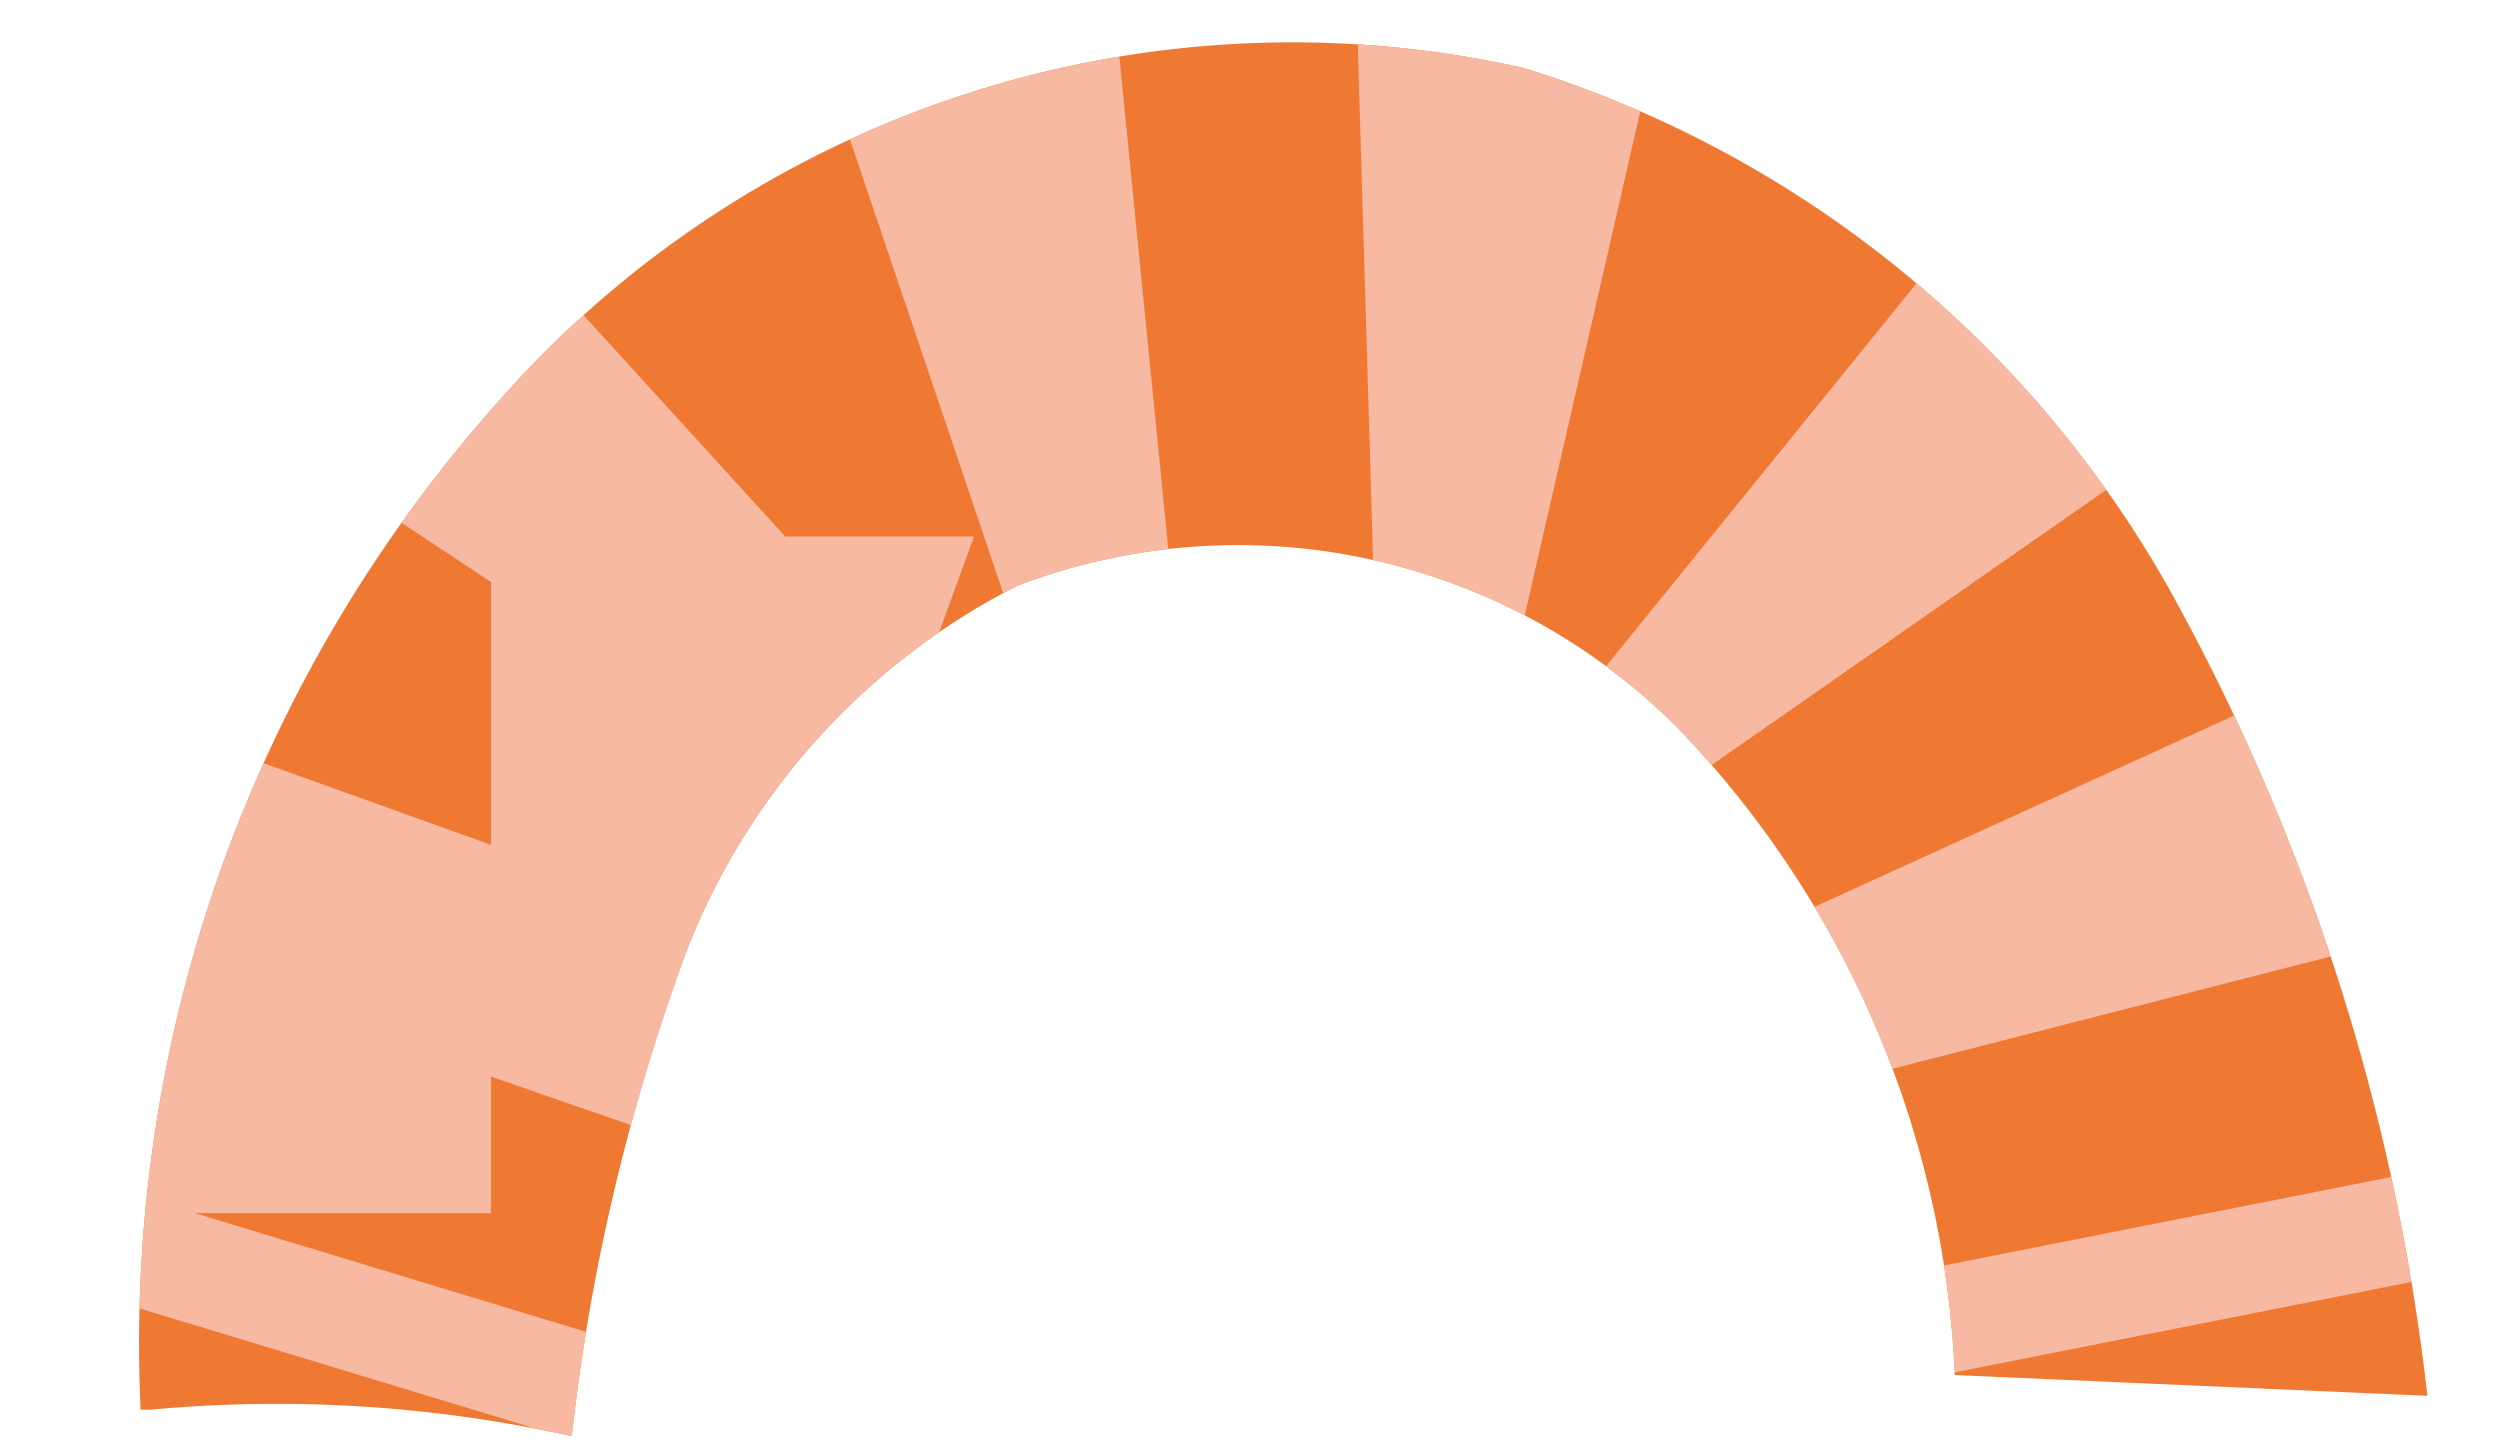
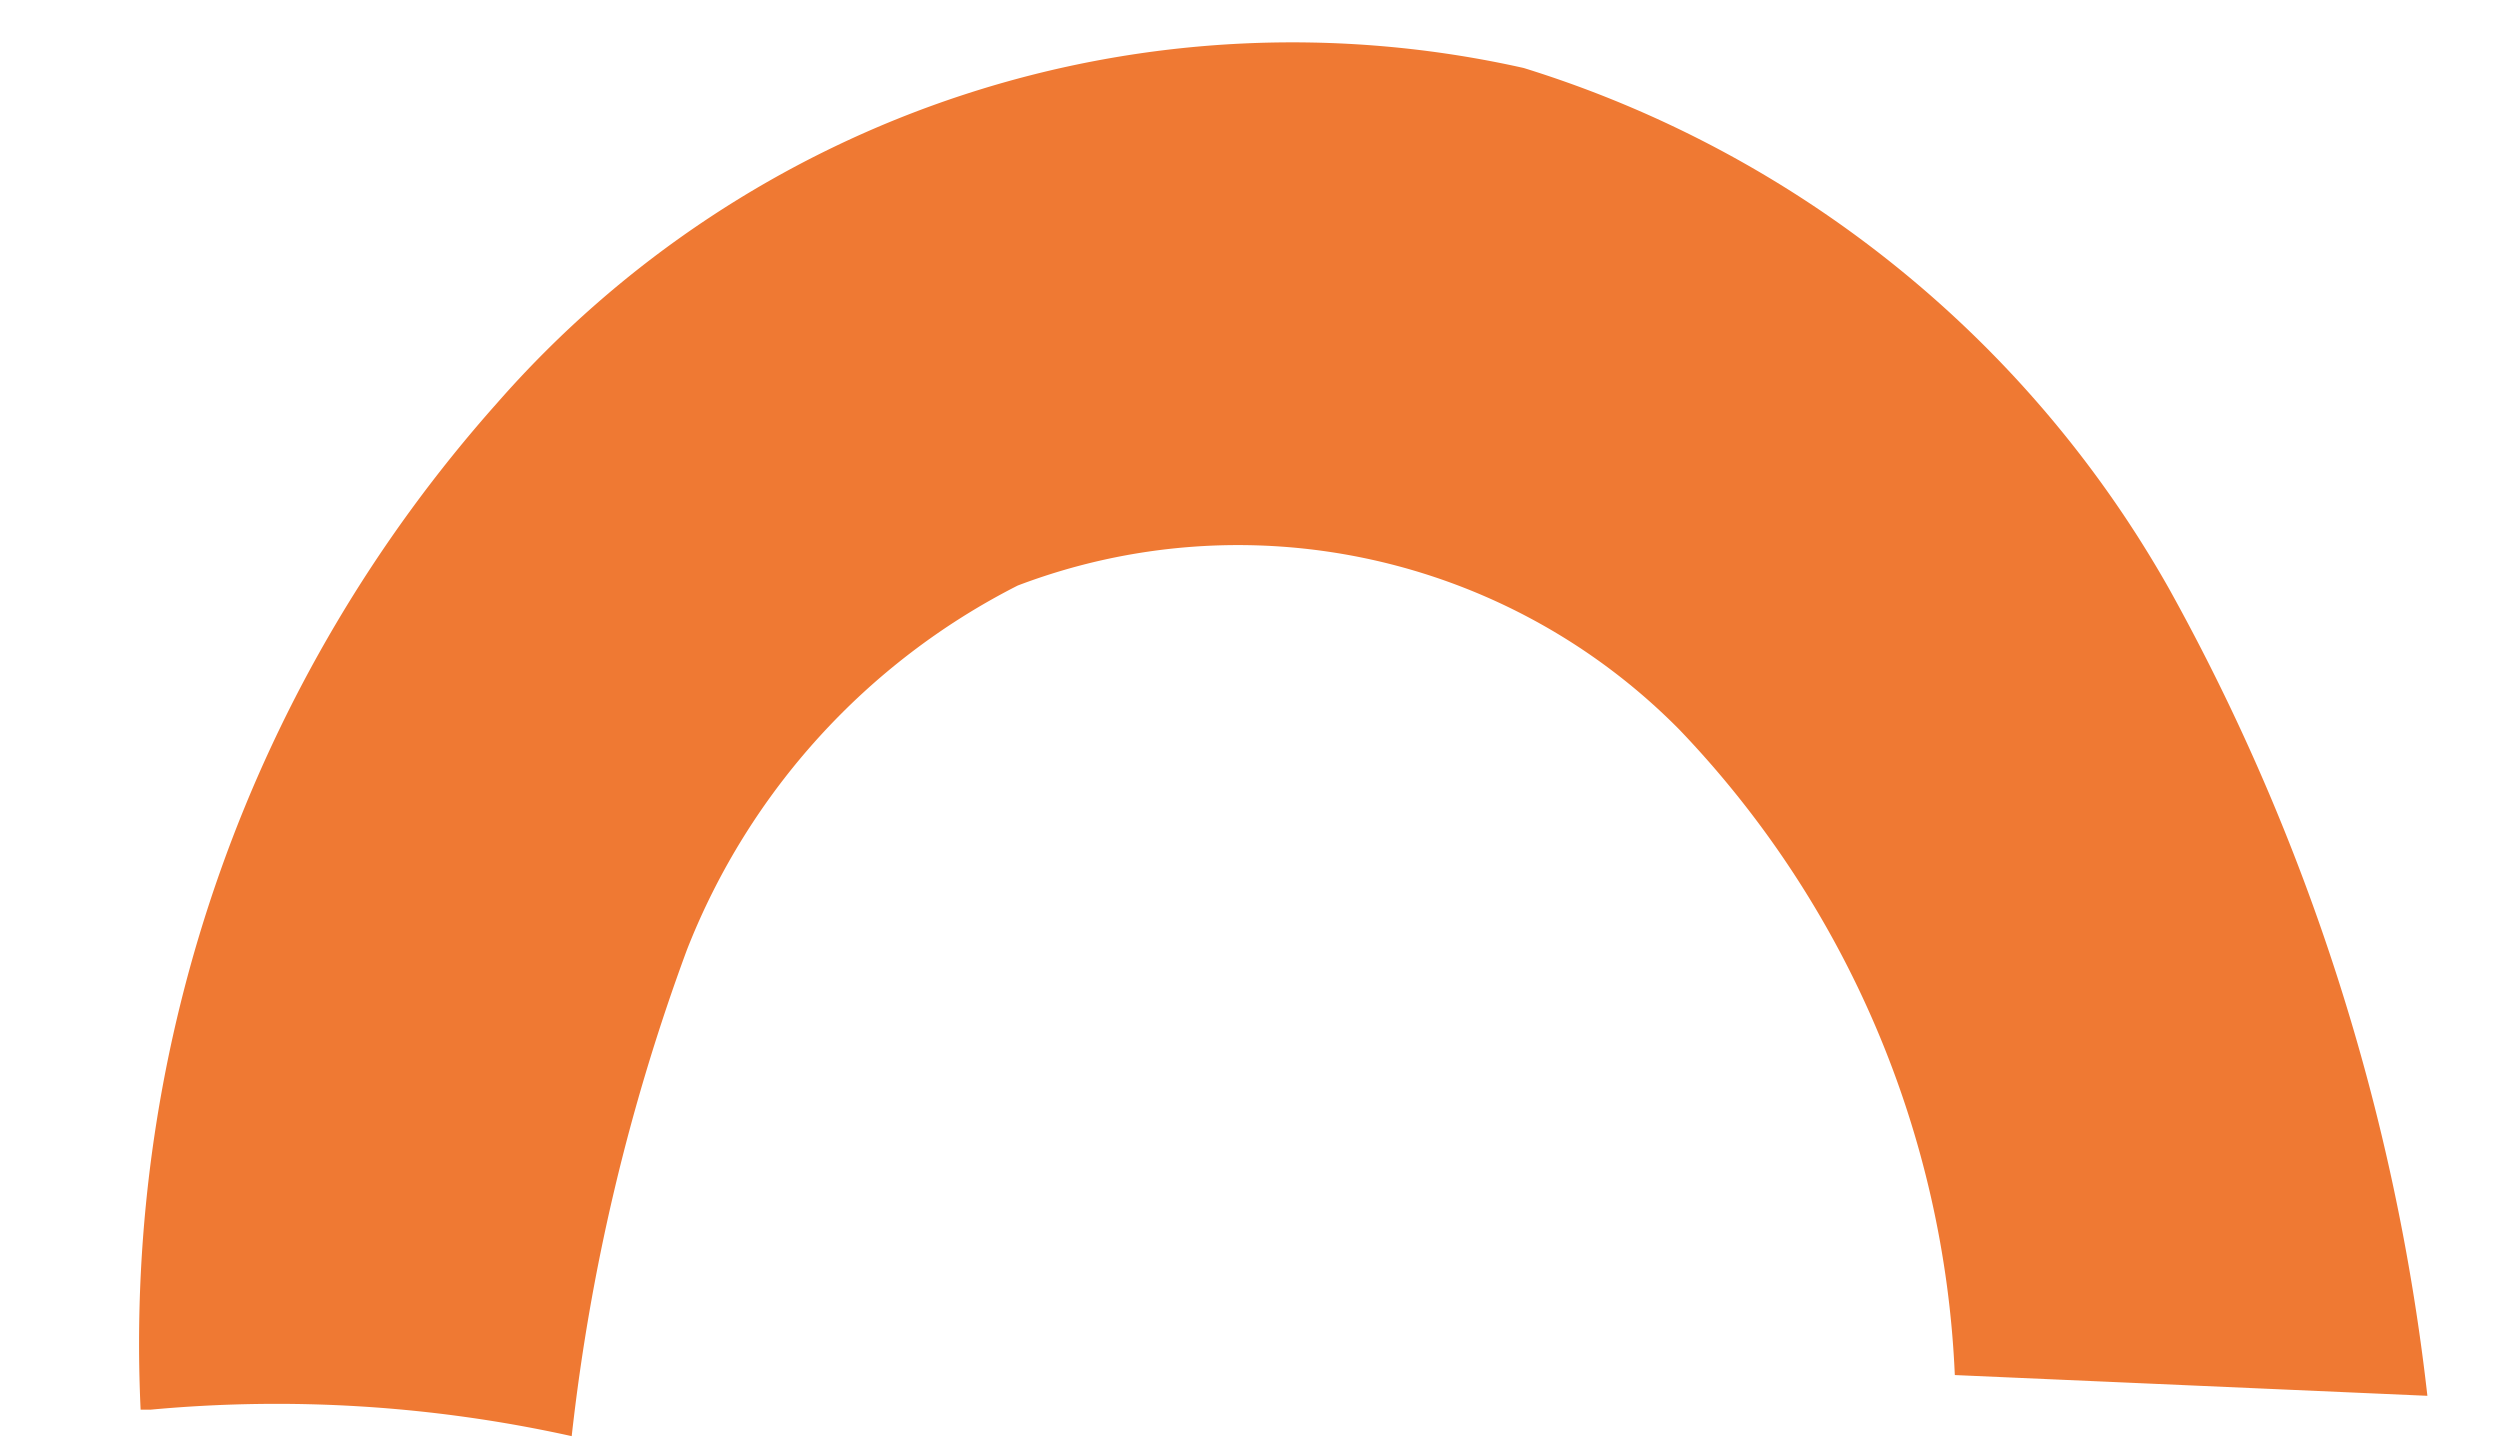
<svg xmlns="http://www.w3.org/2000/svg" viewBox="0 0 21.69 12.63">
  <defs>
    <style>.cls-1,.cls-4,.cls-5{fill:none;}.cls-2{fill:#ef7933;}.cls-3{clip-path:url(#clip-path);}.cls-4,.cls-5{stroke:#f7b9a1;stroke-miterlimit:10;stroke-width:5.87px;}.cls-5{stroke-dasharray:1.9 1.9;}</style>
    <clipPath id="clip-path" transform="translate(1.22 0.33)">
-       <path class="cls-1" d="M0,11.9A12.27,12.27,0,0,1,3.09,3.17,9.17,9.17,0,0,1,12,.26,9.74,9.74,0,0,1,17.6,4.78a18.76,18.76,0,0,1,2.24,7l-4.1-.18A8.63,8.63,0,0,0,13.35,6,5.38,5.38,0,0,0,7.61,4.75,6,6,0,0,0,4.74,7.91a17.85,17.85,0,0,0-1,4.22A11.84,11.84,0,0,0,.09,11.9" />
-     </clipPath>
+       </clipPath>
  </defs>
  <g id="Laag_2" data-name="Laag 2">
    <g id="Laag_1-2" data-name="Laag 1">
      <path class="cls-2" d="M0,11.9A12.27,12.27,0,0,1,3.09,3.17,9.17,9.17,0,0,1,12,.26,9.74,9.74,0,0,1,17.6,4.78a18.76,18.76,0,0,1,2.24,7l-4.1-.18A8.63,8.63,0,0,0,13.35,6,5.38,5.38,0,0,0,7.61,4.75,6,6,0,0,0,4.74,7.91a17.85,17.85,0,0,0-1,4.22A11.84,11.84,0,0,0,.09,11.9" transform="translate(1.22 0.33)" />
      <g class="cls-3">
-         <path class="cls-4" d="M1.6,11.51l.27-.89" transform="translate(1.22 0.33)" />
-         <path class="cls-5" d="M2.46,8.81c.18-.52.38-1,.58-1.55a7.71,7.71,0,0,1,2.4-3.57,8.39,8.39,0,0,1,4.68-1.07A7.48,7.48,0,0,1,13,2.9,4.79,4.79,0,0,1,14.63,4a10.64,10.64,0,0,1,2.58,5.37" transform="translate(1.22 0.33)" />
-         <path class="cls-4" d="M17.41,10.3l.18.91" transform="translate(1.22 0.33)" />
-       </g>
+         </g>
    </g>
  </g>
</svg>